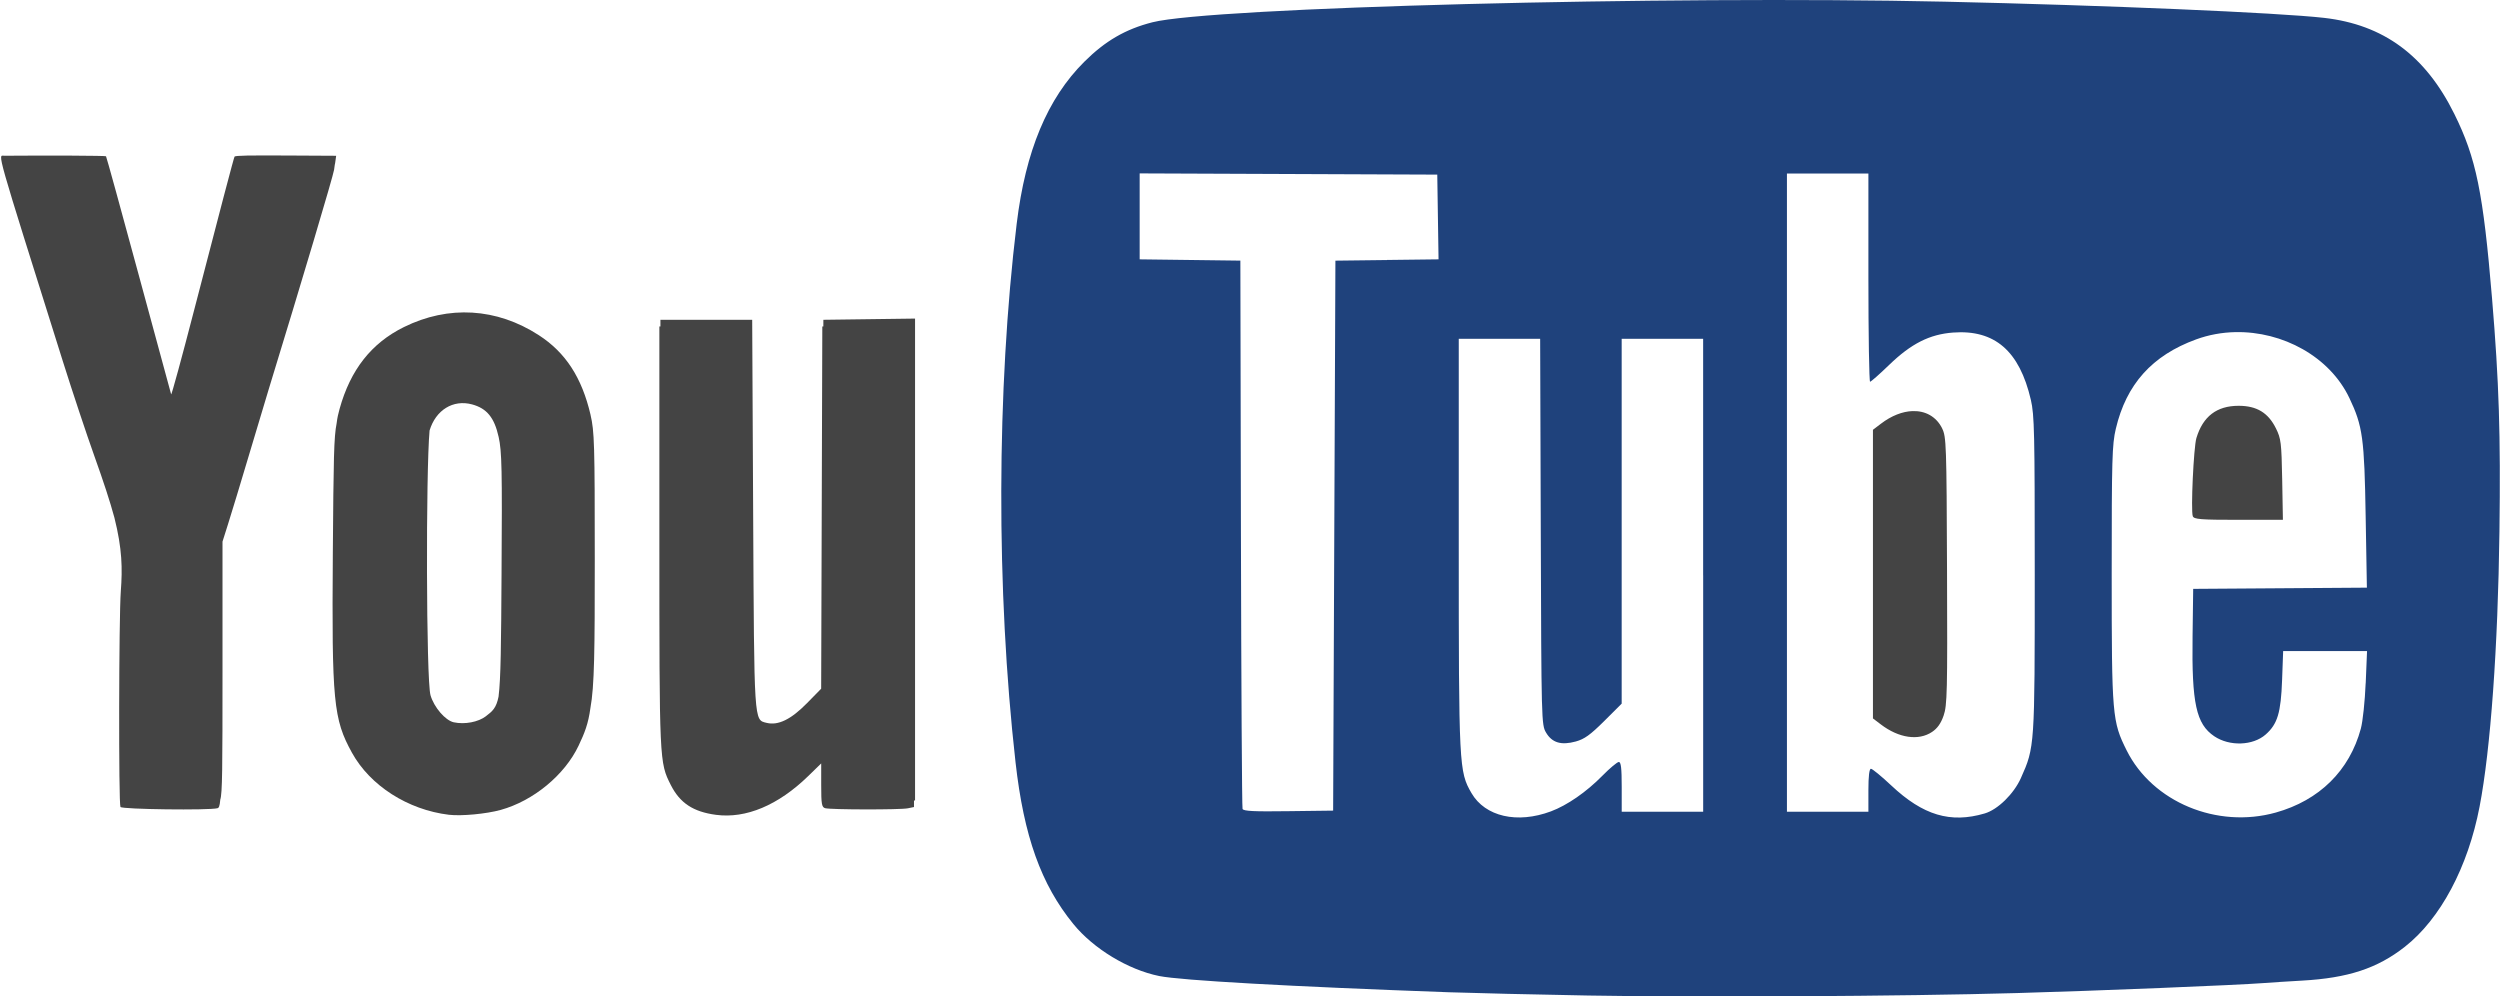
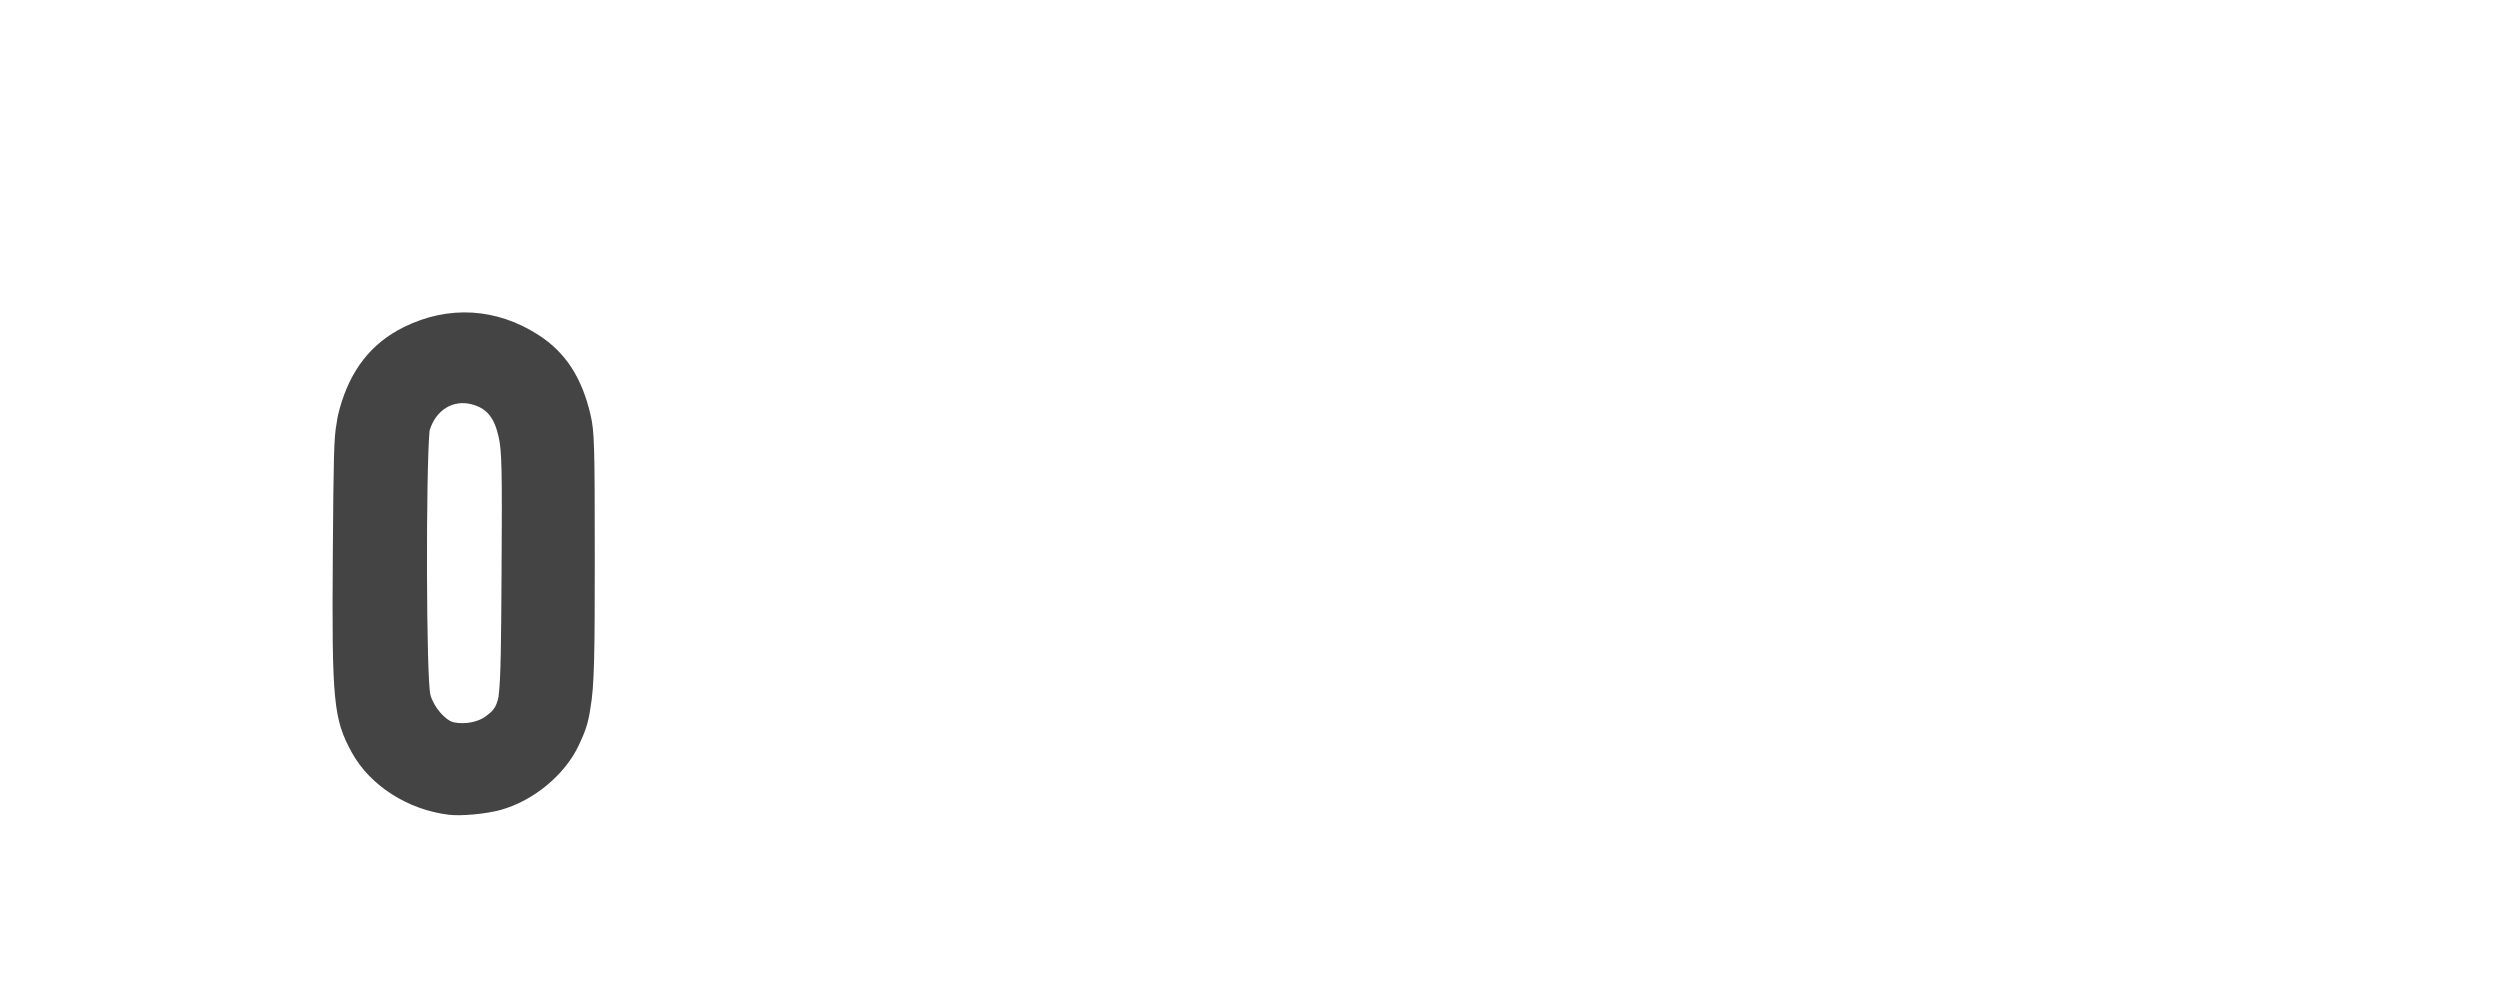
<svg xmlns="http://www.w3.org/2000/svg" t="1717650576599" class="icon" viewBox="0 0 2569 1024" version="1.1" p-id="4271" width="501.758" height="200">
-   <path d="M343.995 169.421c0.224-0.864 0.352-1.472 0.384-1.792l1.056-7.552-47.359-0.256c-42.783-0.256-55.871 0-57.055 1.088-0.576 0.512-15.328 56.639-41.663 158.27-12.544 48.479-23.136 87.199-23.488 86.047s-15.392-56.511-33.407-122.974c-18.016-66.495-33.087-121.246-33.535-121.694-0.608-0.608-57.983-0.896-104.414-0.512-6.72 0.064-10.464-13.12 60.031 211.133 9.76 31.04 24.384 75.007 32.48 97.663 9.344 26.144 16 46.335 20.544 63.167 8.032 32.064 8.32 52.159 6.56 75.615-2.016 27.104-2.336 218.429-0.352 221.629 1.504 2.464 91.231 3.584 99.71 1.28 1.344-0.384 2.272-1.696 2.88-8.928 2.112-6.208 2.272-30.976 2.272-133.758l0-131.294 5.728-18.112c3.744-11.84 13.216-43.007 20.992-69.215s17.216-57.631 20.928-69.759c33.823-110.302 66.143-218.813 67.007-225.021l0.704-5.056z" fill="#444444" p-id="4272" />
-   <path d="M846.099 328.651l-0.032 6.848-1.056 0-0.608 188.989-0.576 183.229-14.656 14.944c-16.416 16.704-29.6 23.104-41.503 20.128-12.96-3.264-12.64 1.792-13.728-214.781l-0.992-199.357-94.303 0 0 6.848-1.088 0 0 216.285c0 231.74 0 231.58 11.744 254.876 9.376 18.528 23.008 27.552 46.399 30.656l0 0c30.784 4.096 63.999-9.856 94.783-39.807l13.376-13.024 0 22.432c0 19.392 0.544 22.592 4.064 23.584 5.76 1.6 77.183 1.696 84.895 0.128l6.4-1.312 0-6.624 1.088-0.224 0-495.096-94.207 1.248z" fill="#444444" p-id="4273" />
  <path d="M606.871 426.345c-8.928-38.335-25.664-64.127-53.247-81.951-43.295-28-92.703-30.944-138.59-8.288-33.439 16.512-54.943 43.903-66.079 84.095-1.312 4.8-2.304 8.8-3.04 14.816-2.816 14.176-3.168 35.359-3.904 133.95-1.12 151.934 0.608 170.013 19.648 204.509 18.656 33.855 57.407 58.655 99.582 63.775 12.704 1.536 38.431-0.864 53.215-4.96 33.631-9.312 65.855-35.903 80.127-66.079 6.144-13.024 9.888-22.112 12.128-38.655 4.16-22.624 4.48-59.167 4.48-152.382 0-118.878-0.384-131.87-4.352-148.83zM499.32 736.004c-7.904 6.016-21.728 8.64-32.991 6.24-8.672-1.856-20.352-15.424-23.936-27.808-4.48-15.424-4.832-229.981-0.96-272.06 6.368-21.056 24.192-32.064 43.647-26.816 15.168 4.096 22.912 13.568 27.328 33.471 3.296 14.752 3.68 33.119 2.976 141.246-0.448 71.711-0.704 106.75-3.072 125.566-2.368 11.872-6.304 15.04-13.024 20.16z" fill="#444444" p-id="4274" />
-   <path d="M2300.349 534.151l45.567 0-0.736-41.279c-0.704-37.855-1.248-42.207-6.336-52.479-7.968-16.224-19.744-23.392-38.431-23.392-22.432 0-36.671 10.848-43.391 33.151-2.848 9.472-5.856 74.687-3.712 80.319 1.216 3.136 7.712 3.712 47.007 3.712z" fill="#444444" p-id="4275" />
-   <path d="M1995.778 440.233c-6.08-12.256-17.376-18.272-30.528-17.792-10.208 0.352-21.568 4.672-32.48 13.024l-8.128 6.176 0 296.603 8.128 6.176c18.432 14.048 38.687 17.024 52.607 7.712 5.504-3.68 9.12-8.768 11.904-16.864 3.648-10.528 3.968-24 3.488-148.766-0.48-130.046-0.768-137.694-5.024-146.238z" fill="#444444" p-id="4276" />
-   <path d="M2560.825 306.635c-9.088-108.83-16.288-144.158-38.751-189.533-29.728-60.095-72.703-91.775-133.886-98.75-47.295-5.376-225.309-12.96-390.042-16.64-285.18-6.336-754.037 5.856-813.94 21.184-27.68 7.072-48.415 19.104-70.015 40.607-37.855 37.663-60.383 91.679-69.439 166.397-20.704 170.589-21.12 376.73-1.184 553.496 8.576 76.031 26.24 125.438 59.423 166.141 20.704 25.408 56.351 47.007 88.255 53.439 22.4 4.512 134.43 10.784 297.595 16.672 24.32 0.864 88.671 2.368 143.038 3.36 113.31 2.016 321.627 0.832 440.697-2.528 80.127-2.24 226.205-8.16 253.5-10.272 7.68-0.608 25.472-1.728 39.551-2.528 47.263-2.656 77.343-12.576 105.598-34.751 36.543-28.704 64.863-81.791 76.799-144.03 11.328-58.879 18.88-163.774 20.416-282.844 1.28-99.486-0.416-153.182-7.616-239.42zM1425.258 267.212l-52.991 0.64-2.336 565.143-45.919 0.576c-35.519 0.48-46.303-0.032-47.167-2.336-0.608-1.632-1.344-129.022-1.664-283.164l-0.576-280.252-103.486-1.312 0-88.319 305.819 1.248 1.312 87.071-52.991 0.64zM1750.181 591.111l0 243.036-83.711 0 0-25.568c0-19.232-0.736-25.568-2.976-25.568-1.632 0-9.216 6.336-16.864 14.112-16.544 16.832-36.159 30.368-52.895 36.639-34.655 12.96-67.583 5.408-81.631-18.752-12.832-22.112-13.088-27.04-13.088-256.316l0-210.557 83.647 0 0.64 198.269c0.608 194.813 0.704 198.397 5.376 206.333 6.176 10.528 15.616 13.344 30.592 9.216 8.832-2.432 14.848-6.72 29.152-20.928l18.016-17.952 0-374.938 83.711 0 0 243.036zM2076.736 799.427c-7.36 16.416-23.808 32.512-37.279 36.479-35.167 10.368-63.359 1.92-95.935-28.704-10.112-9.504-19.52-17.216-20.928-17.216-1.696 0-2.624 7.456-2.624 22.08l0 22.08-83.711 0 0-655.83 83.711 0 0 106.974c0 58.847 0.8 106.974 1.728 106.974s9.792-7.808 19.616-17.312c22.624-21.856 41.535-31.392 65.567-33.215 42.815-3.232 68.319 18.784 80.031 69.119 3.648 15.712 4 33.631 4 179.069 0 177.181-0.032 177.917-14.176 209.469zM2430.939 702.181c-0.736 18.24-2.944 39.135-4.928 46.527-11.648 43.167-42.623 73.727-87.423 86.271-60.319 16.864-126.718-10.784-153.214-63.807-14.88-29.76-15.392-35.711-15.392-181.181 0-118.622 0.416-133.182 4.224-149.342 10.752-45.791 37.375-75.423 82.495-91.871 13.056-4.768 26.72-7.2 40.351-7.488 48.671-0.992 96.991 25.184 117.214 67.807 13.664 28.768 15.36 41.055 16.704 122.11l1.248 72.671-178.493 1.248-0.64 48.831c-0.928 68.895 3.712 90.079 22.304 102.622 15.648 10.528 39.679 9.76 52.767-1.76 12.256-10.784 15.712-22.336 16.928-56.095l1.088-29.664 86.207 0-1.376 33.151z" fill="#1f427c" p-id="4277" />
</svg>